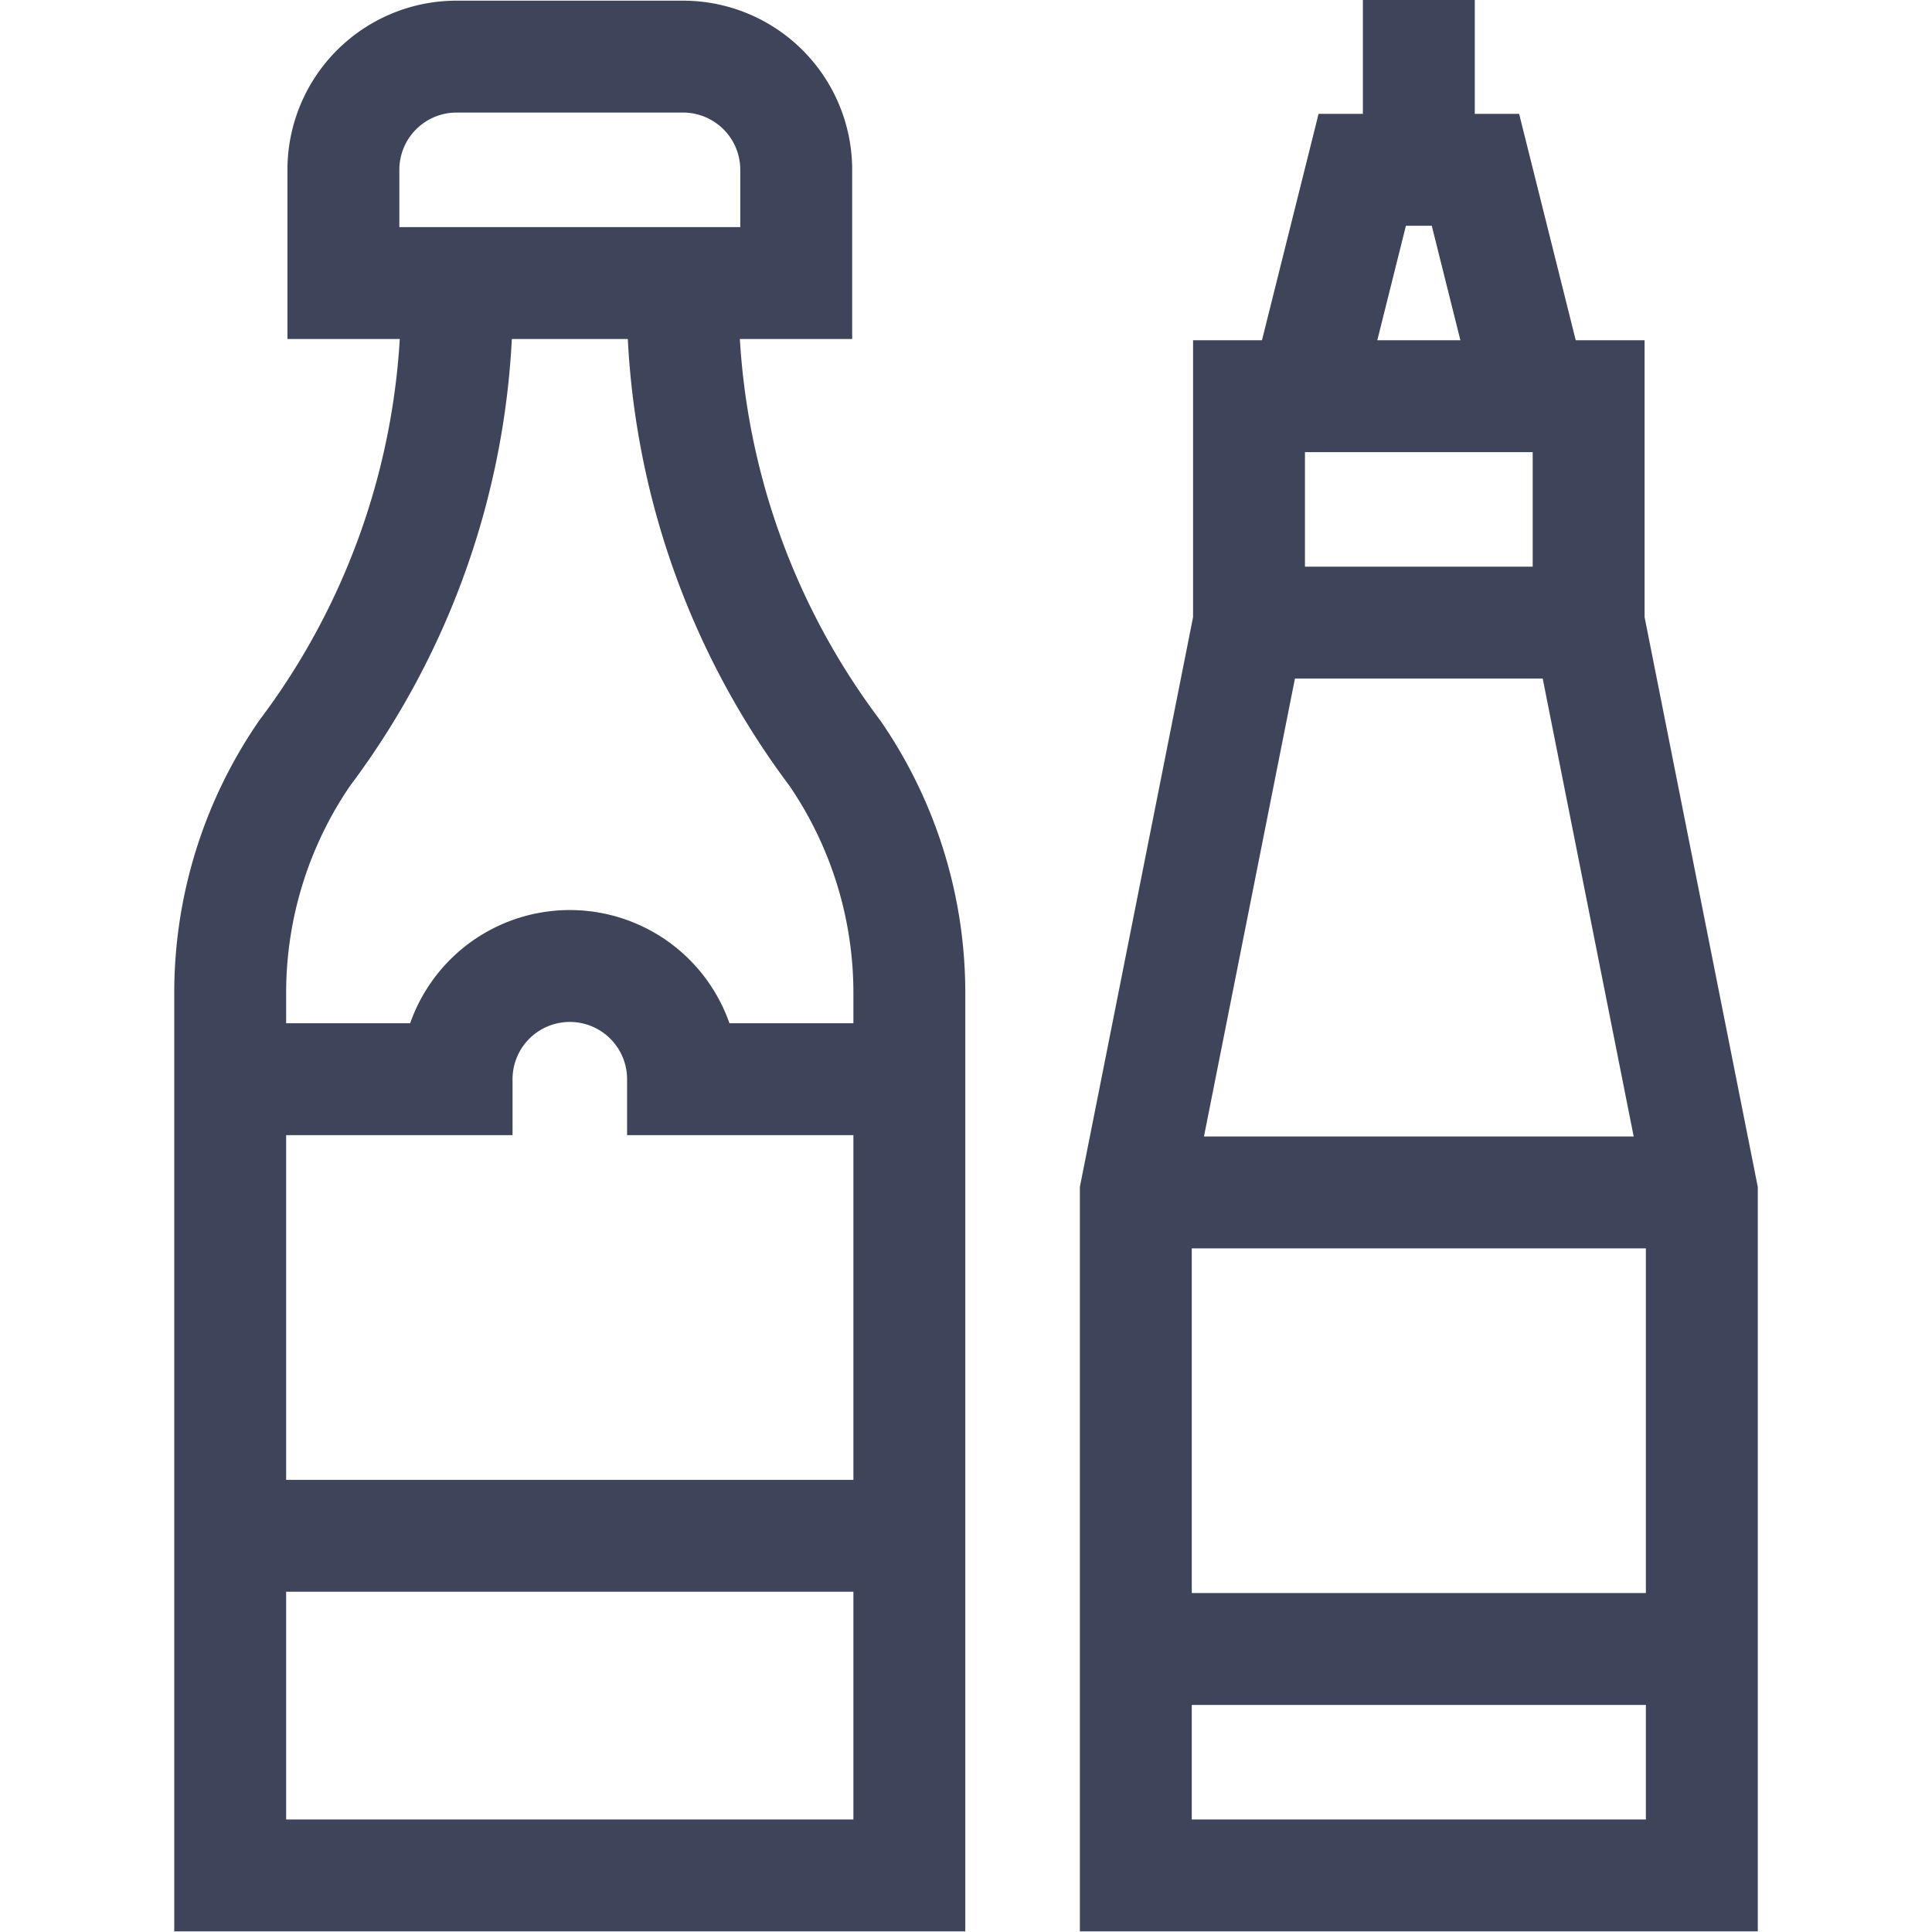
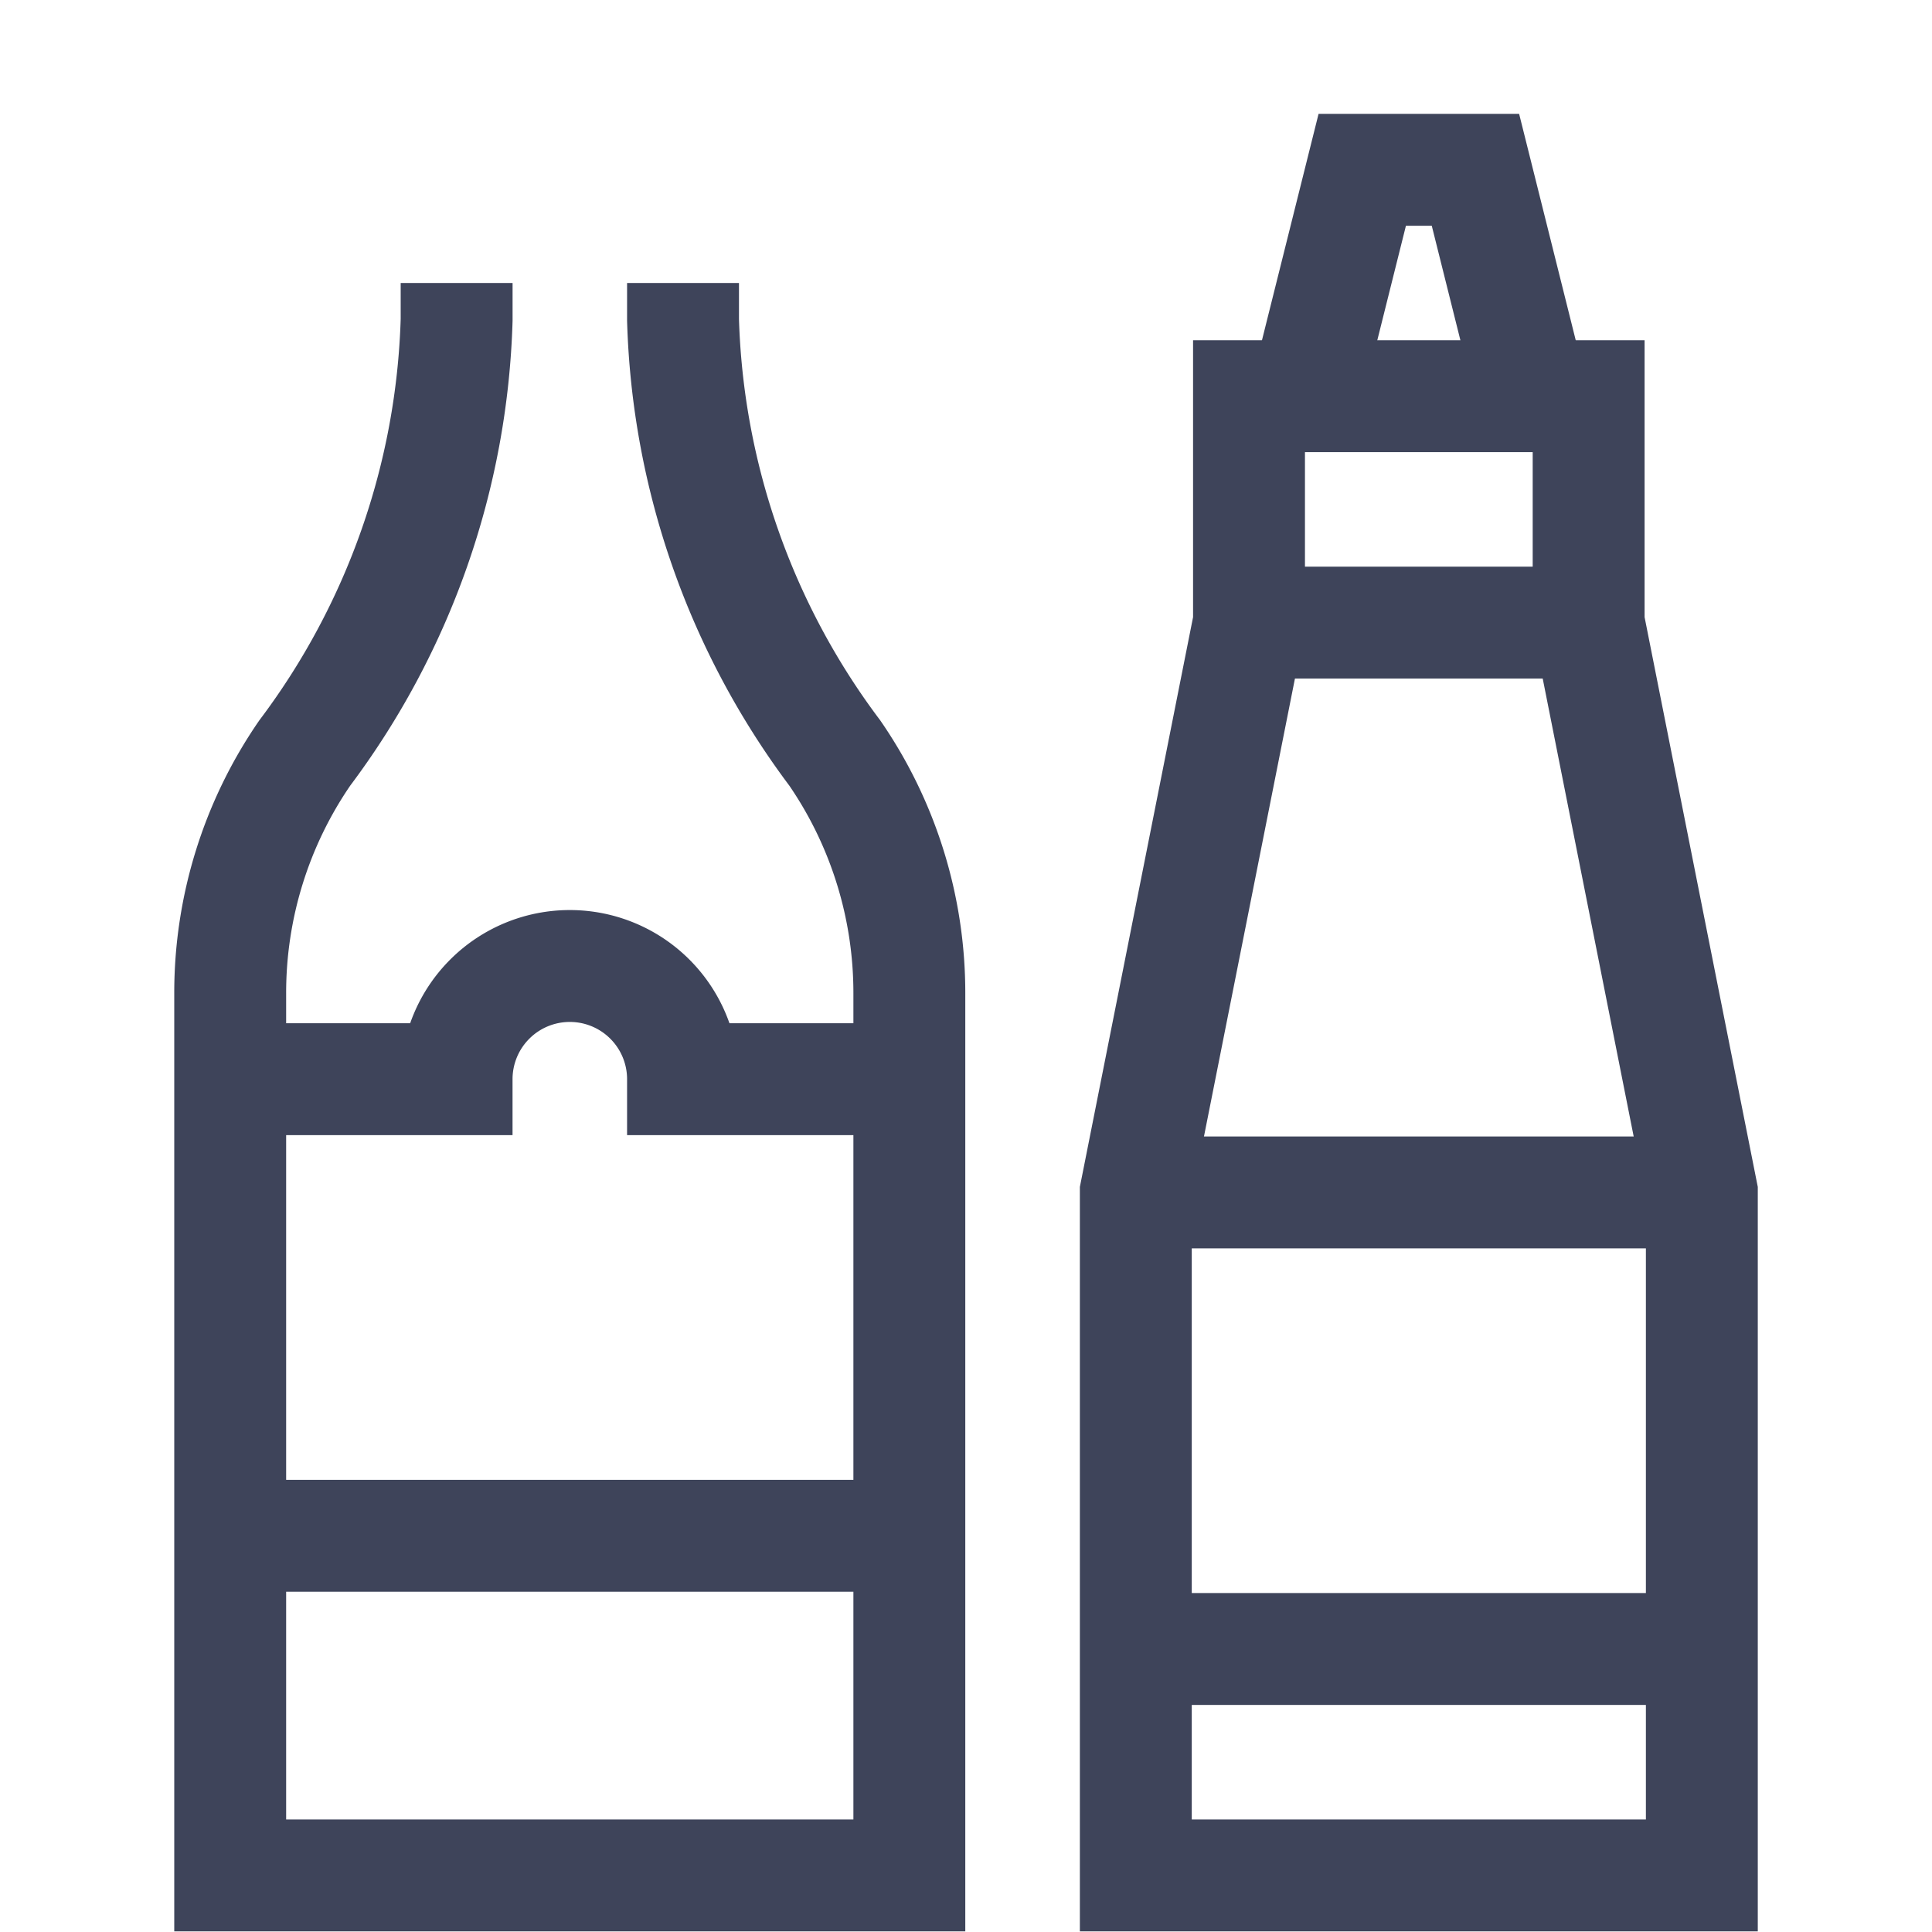
<svg xmlns="http://www.w3.org/2000/svg" width="51.8" height="51.8" viewBox="0 0 51.8 51.8">
  <defs>
    <clipPath id="clip-path">
      <path id="path93" d="M0-682.665H51.8v51.8H0Z" transform="translate(0 682.665)" fill="none" stroke="#3e445a" stroke-width="3" />
    </clipPath>
  </defs>
  <g id="Raggruppa_37" data-name="Raggruppa 37" transform="translate(-15.866 -15.6)">
    <g id="g87" transform="translate(15.866 698.265)">
      <g id="g89" transform="translate(0 -682.665)">
        <g id="g91" clip-path="url(#clip-path)">
          <g id="g97" transform="translate(9.207 1.518)">
-             <path id="path99" d="M-147.859-73.929H-160v-3.035A3.035,3.035,0,0,1-156.964-80h6.07a3.035,3.035,0,0,1,3.035,3.035Z" transform="translate(160 80)" fill="none" stroke="#3e445a" stroke-miterlimit="10" stroke-width="3" />
-           </g>
+             </g>
          <g id="g101" transform="translate(6.172 7.588)">
            <path id="path103" d="M-147.859,0V.985A20.316,20.316,0,0,0-143.791,12.6a11.342,11.342,0,0,1,2,6.441V42.695H-160V19.041a11.342,11.342,0,0,1,2-6.441A20.316,20.316,0,0,0-153.929.985V0" transform="translate(160)" fill="none" stroke="#3e445a" stroke-miterlimit="10" stroke-width="3" />
          </g>
          <g id="g105" transform="translate(6.172 41.177)">
            <path id="path107" d="M0,0H18.211" fill="none" stroke="#3e445a" stroke-miterlimit="10" stroke-width="3" />
          </g>
          <g id="g109" transform="translate(6.172 25.9)">
            <path id="path111" d="M0-36.965H6.07A3.035,3.035,0,0,1,9.106-40a3.035,3.035,0,0,1,3.035,3.035h6.07" transform="translate(0 40)" fill="none" stroke="#3e445a" stroke-miterlimit="10" stroke-width="3" />
          </g>
          <g id="g113" transform="translate(35.006 4.553)">
            <path id="path115" d="M0-73.929,1.518-80H4.553l1.518,6.07" transform="translate(0 80)" fill="none" stroke="#3e445a" stroke-miterlimit="10" stroke-width="3" />
          </g>
          <g id="g117" transform="translate(30.453 10.623)">
            <path id="path119" d="M-36.965-73.929-40-58.652V-40.34h15.176V-58.652l-3.035-15.277h-9.106V-80h9.106v6.07Z" transform="translate(40 80)" fill="none" stroke="#3e445a" stroke-miterlimit="10" stroke-width="3" />
          </g>
          <g id="g121" transform="translate(38.041)">
-             <path id="path123" d="M0,0V4.553" fill="none" stroke="#3e445a" stroke-miterlimit="10" stroke-width="3" />
-           </g>
+             </g>
          <g id="g125" transform="translate(30.453 31.971)">
            <path id="path127" d="M0,0H15.176" fill="none" stroke="#3e445a" stroke-miterlimit="10" stroke-width="3" />
          </g>
          <g id="g129" transform="translate(30.453 44.212)">
            <path id="path131" d="M0,0H15.176" fill="none" stroke="#3e445a" stroke-miterlimit="10" stroke-width="3" />
          </g>
        </g>
      </g>
    </g>
  </g>
</svg>